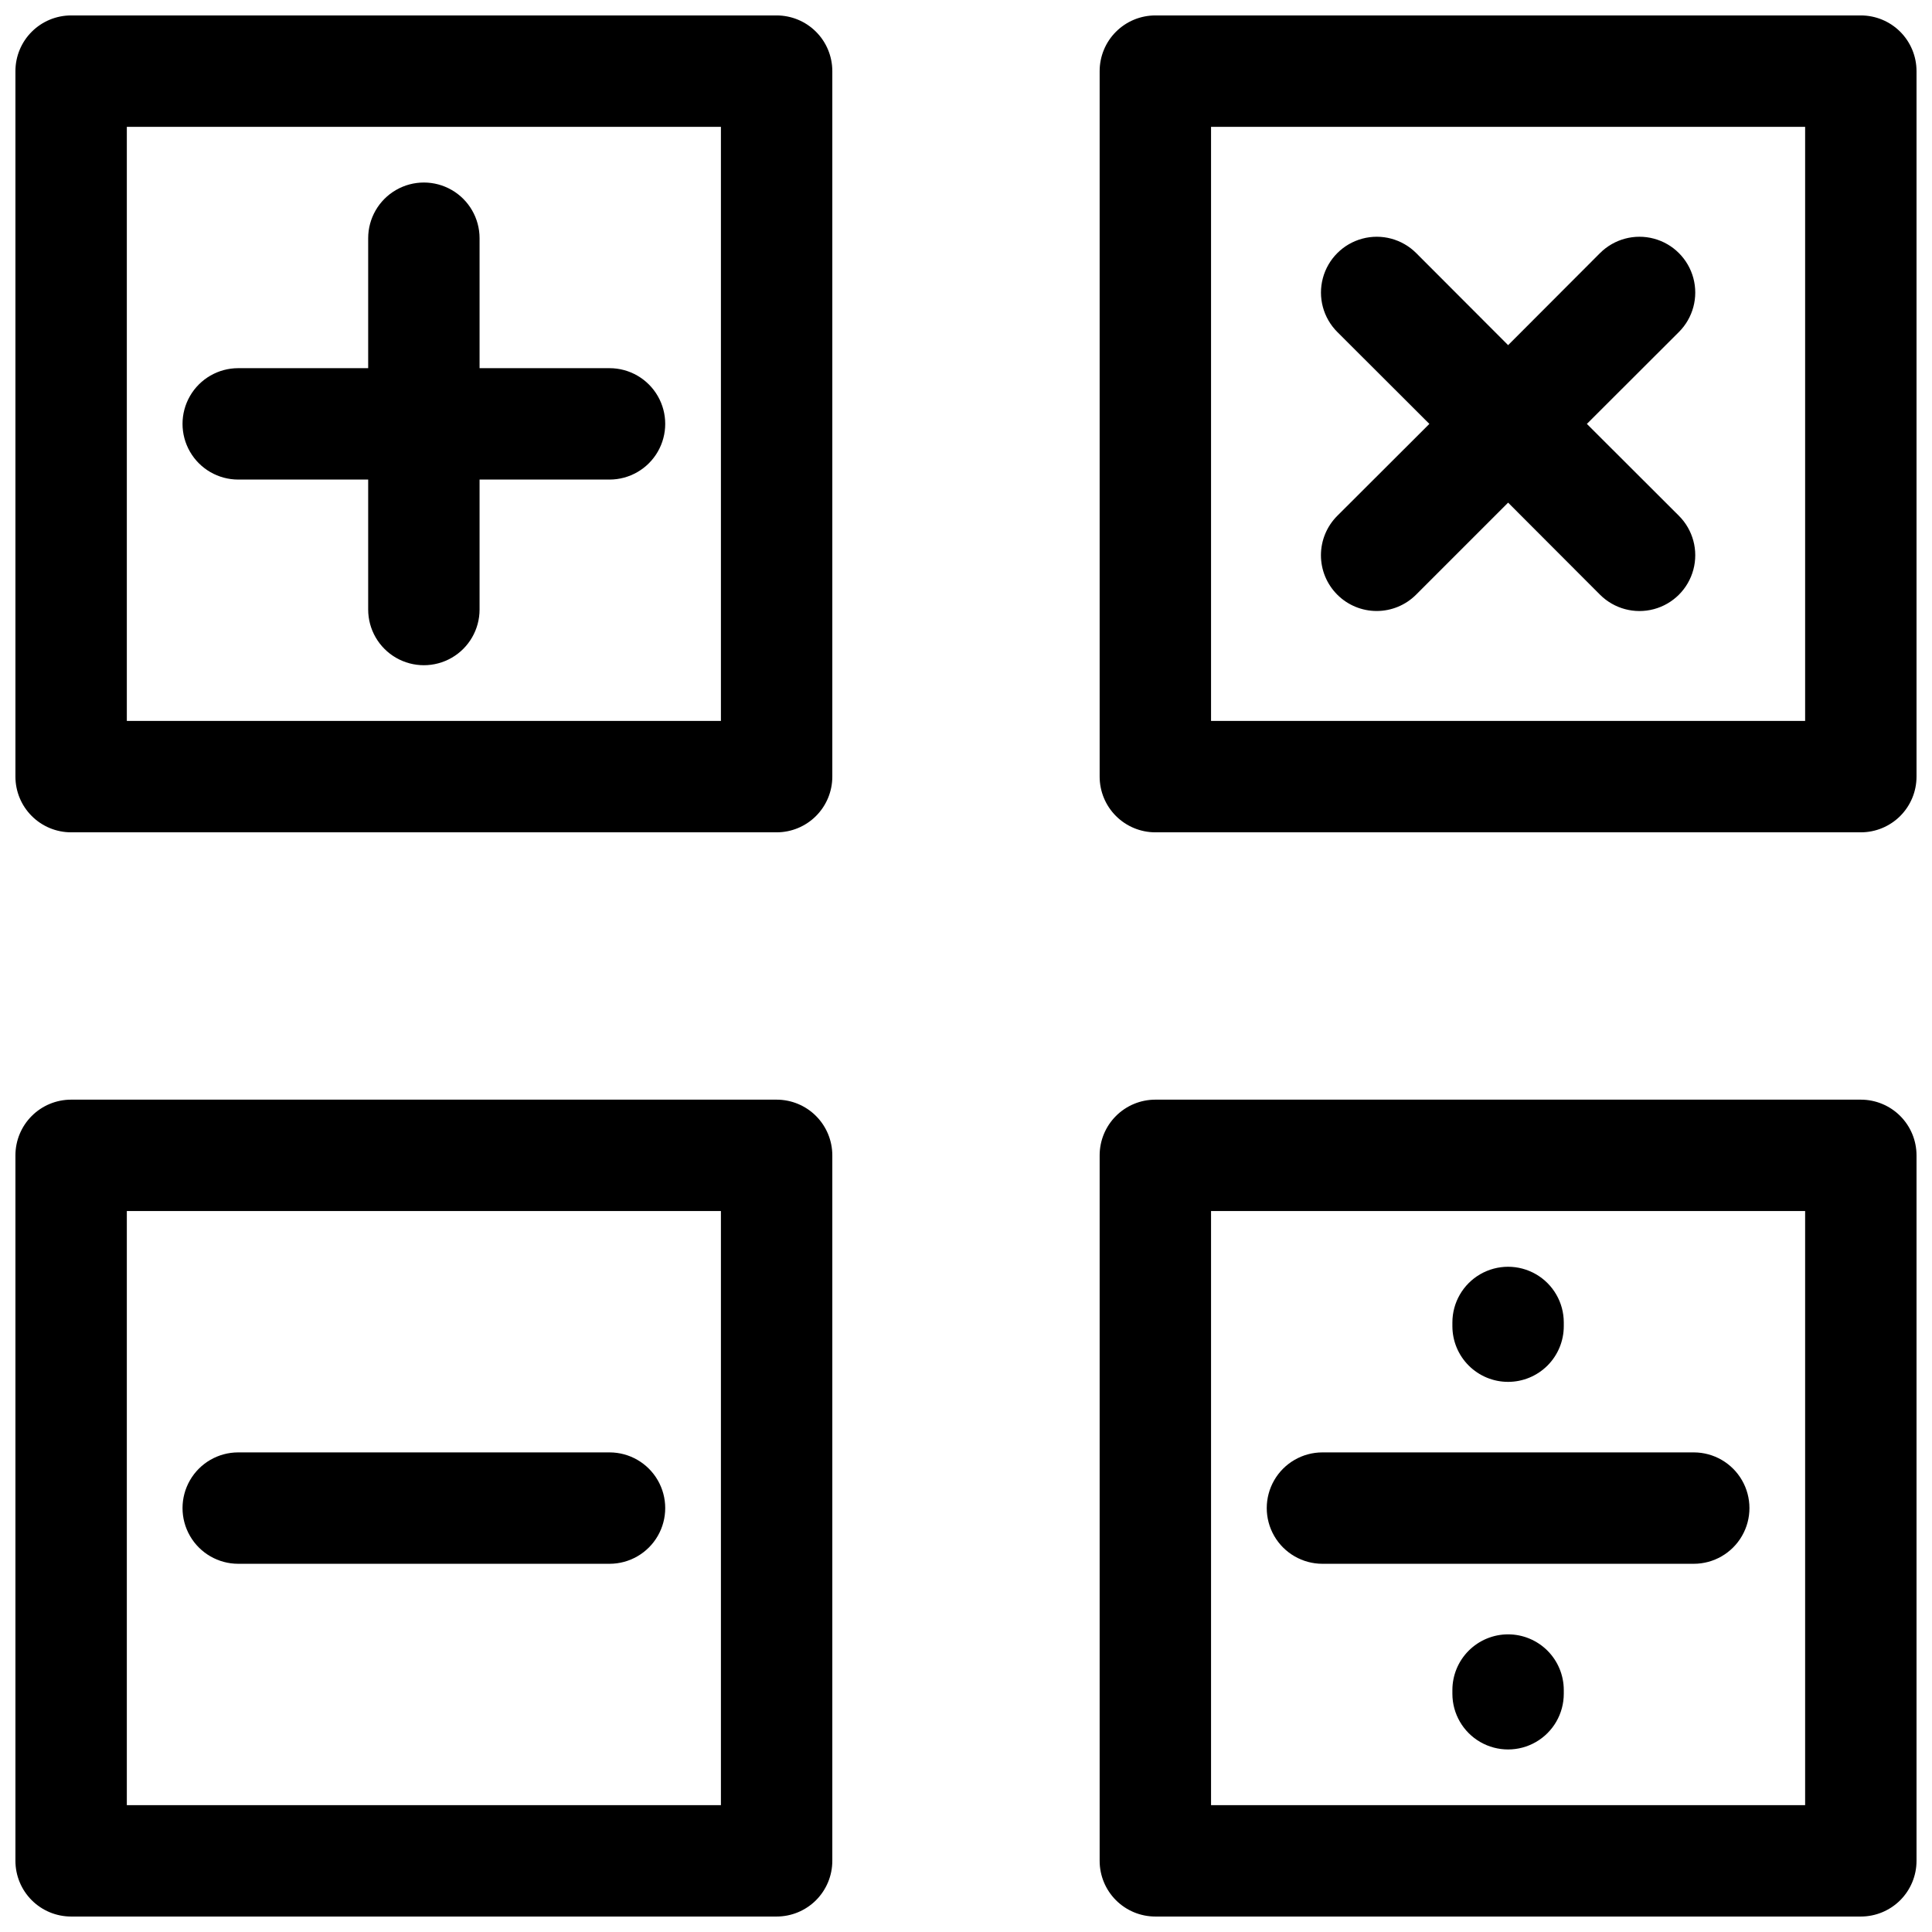
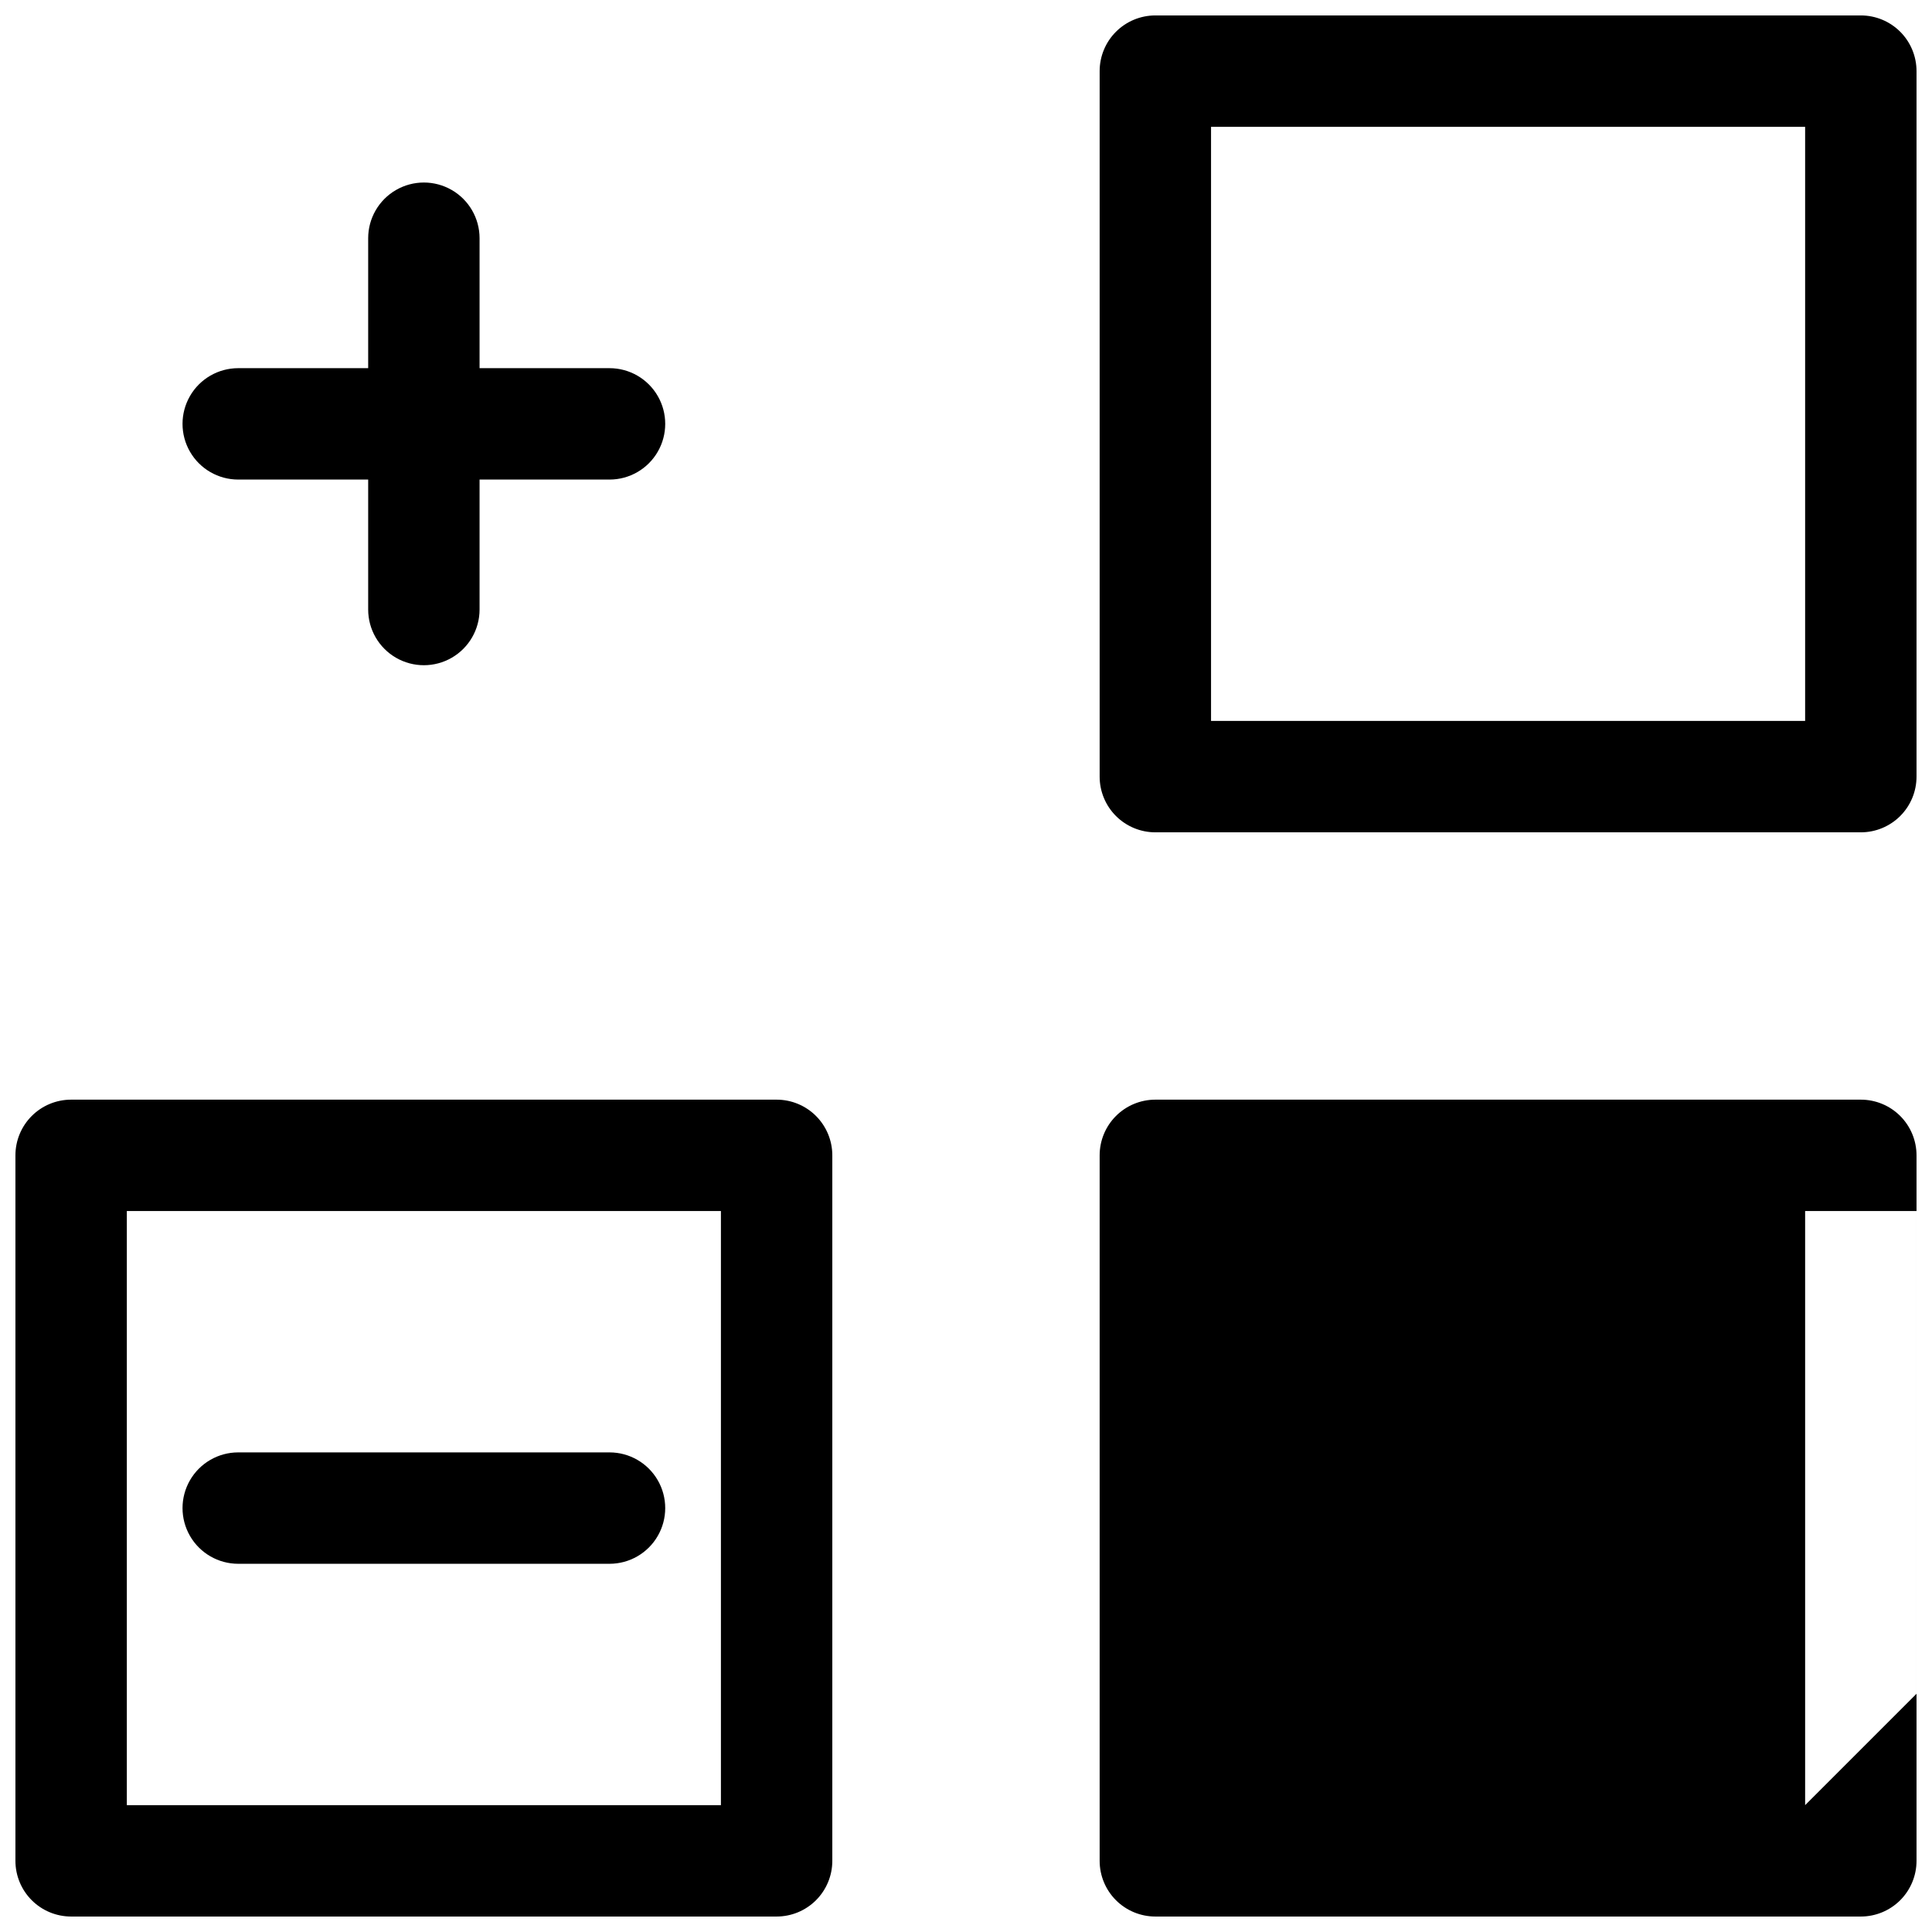
<svg xmlns="http://www.w3.org/2000/svg" width="800px" height="800px" version="1.1" viewBox="144 144 512 512">
  <defs>
    <clipPath id="d">
      <path d="m148.09 148.09h216.91v216.91h-216.91z" />
    </clipPath>
    <clipPath id="c">
      <path d="m435 148.09h216.9v216.91h-216.9z" />
    </clipPath>
    <clipPath id="b">
      <path d="m148.09 435h216.91v216.9h-216.91z" />
    </clipPath>
    <clipPath id="a">
      <path d="m435 435h216.9v216.9h-216.9z" />
    </clipPath>
  </defs>
  <g clip-path="url(#d)">
-     <path d="m349.81 148.09h-186.96c-3.918 0-7.672 1.555-10.438 4.324-2.769 2.766-4.324 6.519-4.324 10.438v186.96c0 3.918 1.555 7.672 4.324 10.438 2.766 2.769 6.519 4.324 10.438 4.324h186.96c3.918 0 7.672-1.555 10.438-4.324 2.769-2.766 4.324-6.519 4.324-10.438v-186.96c0-3.918-1.555-7.672-4.324-10.438-2.766-2.769-6.519-4.324-10.438-4.324zm-14.758 186.96h-157.44v-157.44h157.44z" />
-   </g>
+     </g>
  <path d="m207.13 271.09h34.441v34.441c0 5.273 2.812 10.145 7.379 12.781 4.566 2.637 10.195 2.637 14.762 0 4.566-2.637 7.379-7.508 7.379-12.781v-34.441h34.441c5.273 0 10.145-2.812 12.781-7.379 2.637-4.566 2.637-10.195 0-14.762-2.637-4.566-7.508-7.379-12.781-7.379h-34.441v-34.441c0-5.273-2.812-10.145-7.379-12.781-4.566-2.637-10.195-2.637-14.762 0-4.566 2.637-7.379 7.508-7.379 12.781v34.441h-34.441c-5.273 0-10.145 2.812-12.781 7.379-2.637 4.566-2.637 10.195 0 14.762 2.637 4.566 7.508 7.379 12.781 7.379z" />
  <g clip-path="url(#c)">
    <path d="m637.14 148.09h-186.96c-3.914 0-7.668 1.555-10.438 4.324-2.769 2.766-4.324 6.519-4.324 10.438v186.96c0 3.918 1.555 7.672 4.324 10.438 2.769 2.769 6.523 4.324 10.438 4.324h186.96c3.914 0 7.668-1.555 10.438-4.324 2.766-2.766 4.32-6.519 4.32-10.438v-186.96c0-3.918-1.555-7.672-4.32-10.438-2.769-2.769-6.523-4.324-10.438-4.324zm-14.762 186.96h-157.44v-157.44h157.44z" />
  </g>
-   <path d="m498.4 301.6c2.769 2.769 6.523 4.32 10.438 4.32 3.91 0 7.664-1.551 10.434-4.32l24.395-24.395 24.352 24.395c3.738 3.734 9.18 5.195 14.285 3.828 5.102-1.367 9.086-5.352 10.453-10.457 1.367-5.102-0.09-10.547-3.828-14.281l-24.391-24.352 24.391-24.355c3.738-3.734 5.195-9.18 3.828-14.281-1.367-5.102-5.352-9.09-10.453-10.457-5.106-1.367-10.547 0.094-14.285 3.828l-24.352 24.395-24.355-24.395c-3.734-3.734-9.18-5.195-14.281-3.828-5.102 1.367-9.09 5.356-10.457 10.457-1.367 5.102 0.094 10.547 3.828 14.281l24.395 24.355-24.395 24.352c-2.777 2.769-4.34 6.531-4.34 10.457 0 3.922 1.562 7.684 4.34 10.453z" />
  <g clip-path="url(#b)">
    <path d="m349.81 435.42h-186.96c-3.918 0-7.672 1.555-10.438 4.324-2.769 2.769-4.324 6.523-4.324 10.438v186.96c0 3.914 1.555 7.668 4.324 10.438 2.766 2.766 6.519 4.32 10.438 4.32h186.96c3.918 0 7.672-1.555 10.438-4.32 2.769-2.769 4.324-6.523 4.324-10.438v-186.96c0-3.914-1.555-7.668-4.324-10.438-2.766-2.769-6.519-4.324-10.438-4.324zm-14.758 186.96h-157.44v-157.44h157.44z" />
  </g>
  <path d="m207.13 558.42h98.402c5.273 0 10.145-2.812 12.781-7.379 2.637-4.566 2.637-10.191 0-14.762-2.637-4.566-7.508-7.379-12.781-7.379h-98.402c-5.273 0-10.145 2.812-12.781 7.379-2.637 4.57-2.637 10.195 0 14.762 2.637 4.566 7.508 7.379 12.781 7.379z" />
  <g clip-path="url(#a)">
-     <path d="m637.14 435.42h-186.96c-3.914 0-7.668 1.555-10.438 4.324-2.769 2.769-4.324 6.523-4.324 10.438v186.96c0 3.914 1.555 7.668 4.324 10.438 2.769 2.766 6.523 4.32 10.438 4.32h186.96c3.914 0 7.668-1.555 10.438-4.32 2.766-2.769 4.32-6.523 4.32-10.438v-186.96c0-3.914-1.555-7.668-4.32-10.438-2.769-2.769-6.523-4.324-10.438-4.324zm-14.762 186.96h-157.44v-157.44h157.44z" />
+     <path d="m637.14 435.42h-186.96c-3.914 0-7.668 1.555-10.438 4.324-2.769 2.769-4.324 6.523-4.324 10.438v186.96c0 3.914 1.555 7.668 4.324 10.438 2.769 2.766 6.523 4.32 10.438 4.32h186.96c3.914 0 7.668-1.555 10.438-4.32 2.766-2.769 4.32-6.523 4.32-10.438v-186.96c0-3.914-1.555-7.668-4.32-10.438-2.769-2.769-6.523-4.324-10.438-4.324zm-14.762 186.96v-157.44h157.44z" />
  </g>
  <path d="m543.66 510.21c3.914 0 7.668-1.555 10.438-4.324 2.766-2.766 4.32-6.519 4.32-10.438v-0.984c0-5.269-2.812-10.145-7.379-12.781-4.566-2.637-10.191-2.637-14.762 0-4.566 2.637-7.379 7.512-7.379 12.781v0.984c0 3.918 1.555 7.672 4.324 10.438 2.766 2.769 6.523 4.324 10.438 4.324z" />
  <path d="m543.66 577.12c-3.914 0-7.672 1.559-10.438 4.324-2.769 2.769-4.324 6.523-4.324 10.438v0.984c0 5.273 2.812 10.145 7.379 12.781 4.57 2.637 10.195 2.637 14.762 0 4.566-2.637 7.379-7.508 7.379-12.781v-0.984c0-3.914-1.555-7.668-4.32-10.438-2.769-2.766-6.523-4.324-10.438-4.324z" />
  <path d="m494.46 558.42h98.402c5.273 0 10.145-2.812 12.781-7.379 2.637-4.566 2.637-10.191 0-14.762-2.637-4.566-7.508-7.379-12.781-7.379h-98.402c-5.269 0-10.145 2.812-12.781 7.379-2.637 4.57-2.637 10.195 0 14.762 2.637 4.566 7.512 7.379 12.781 7.379z" />
</svg>